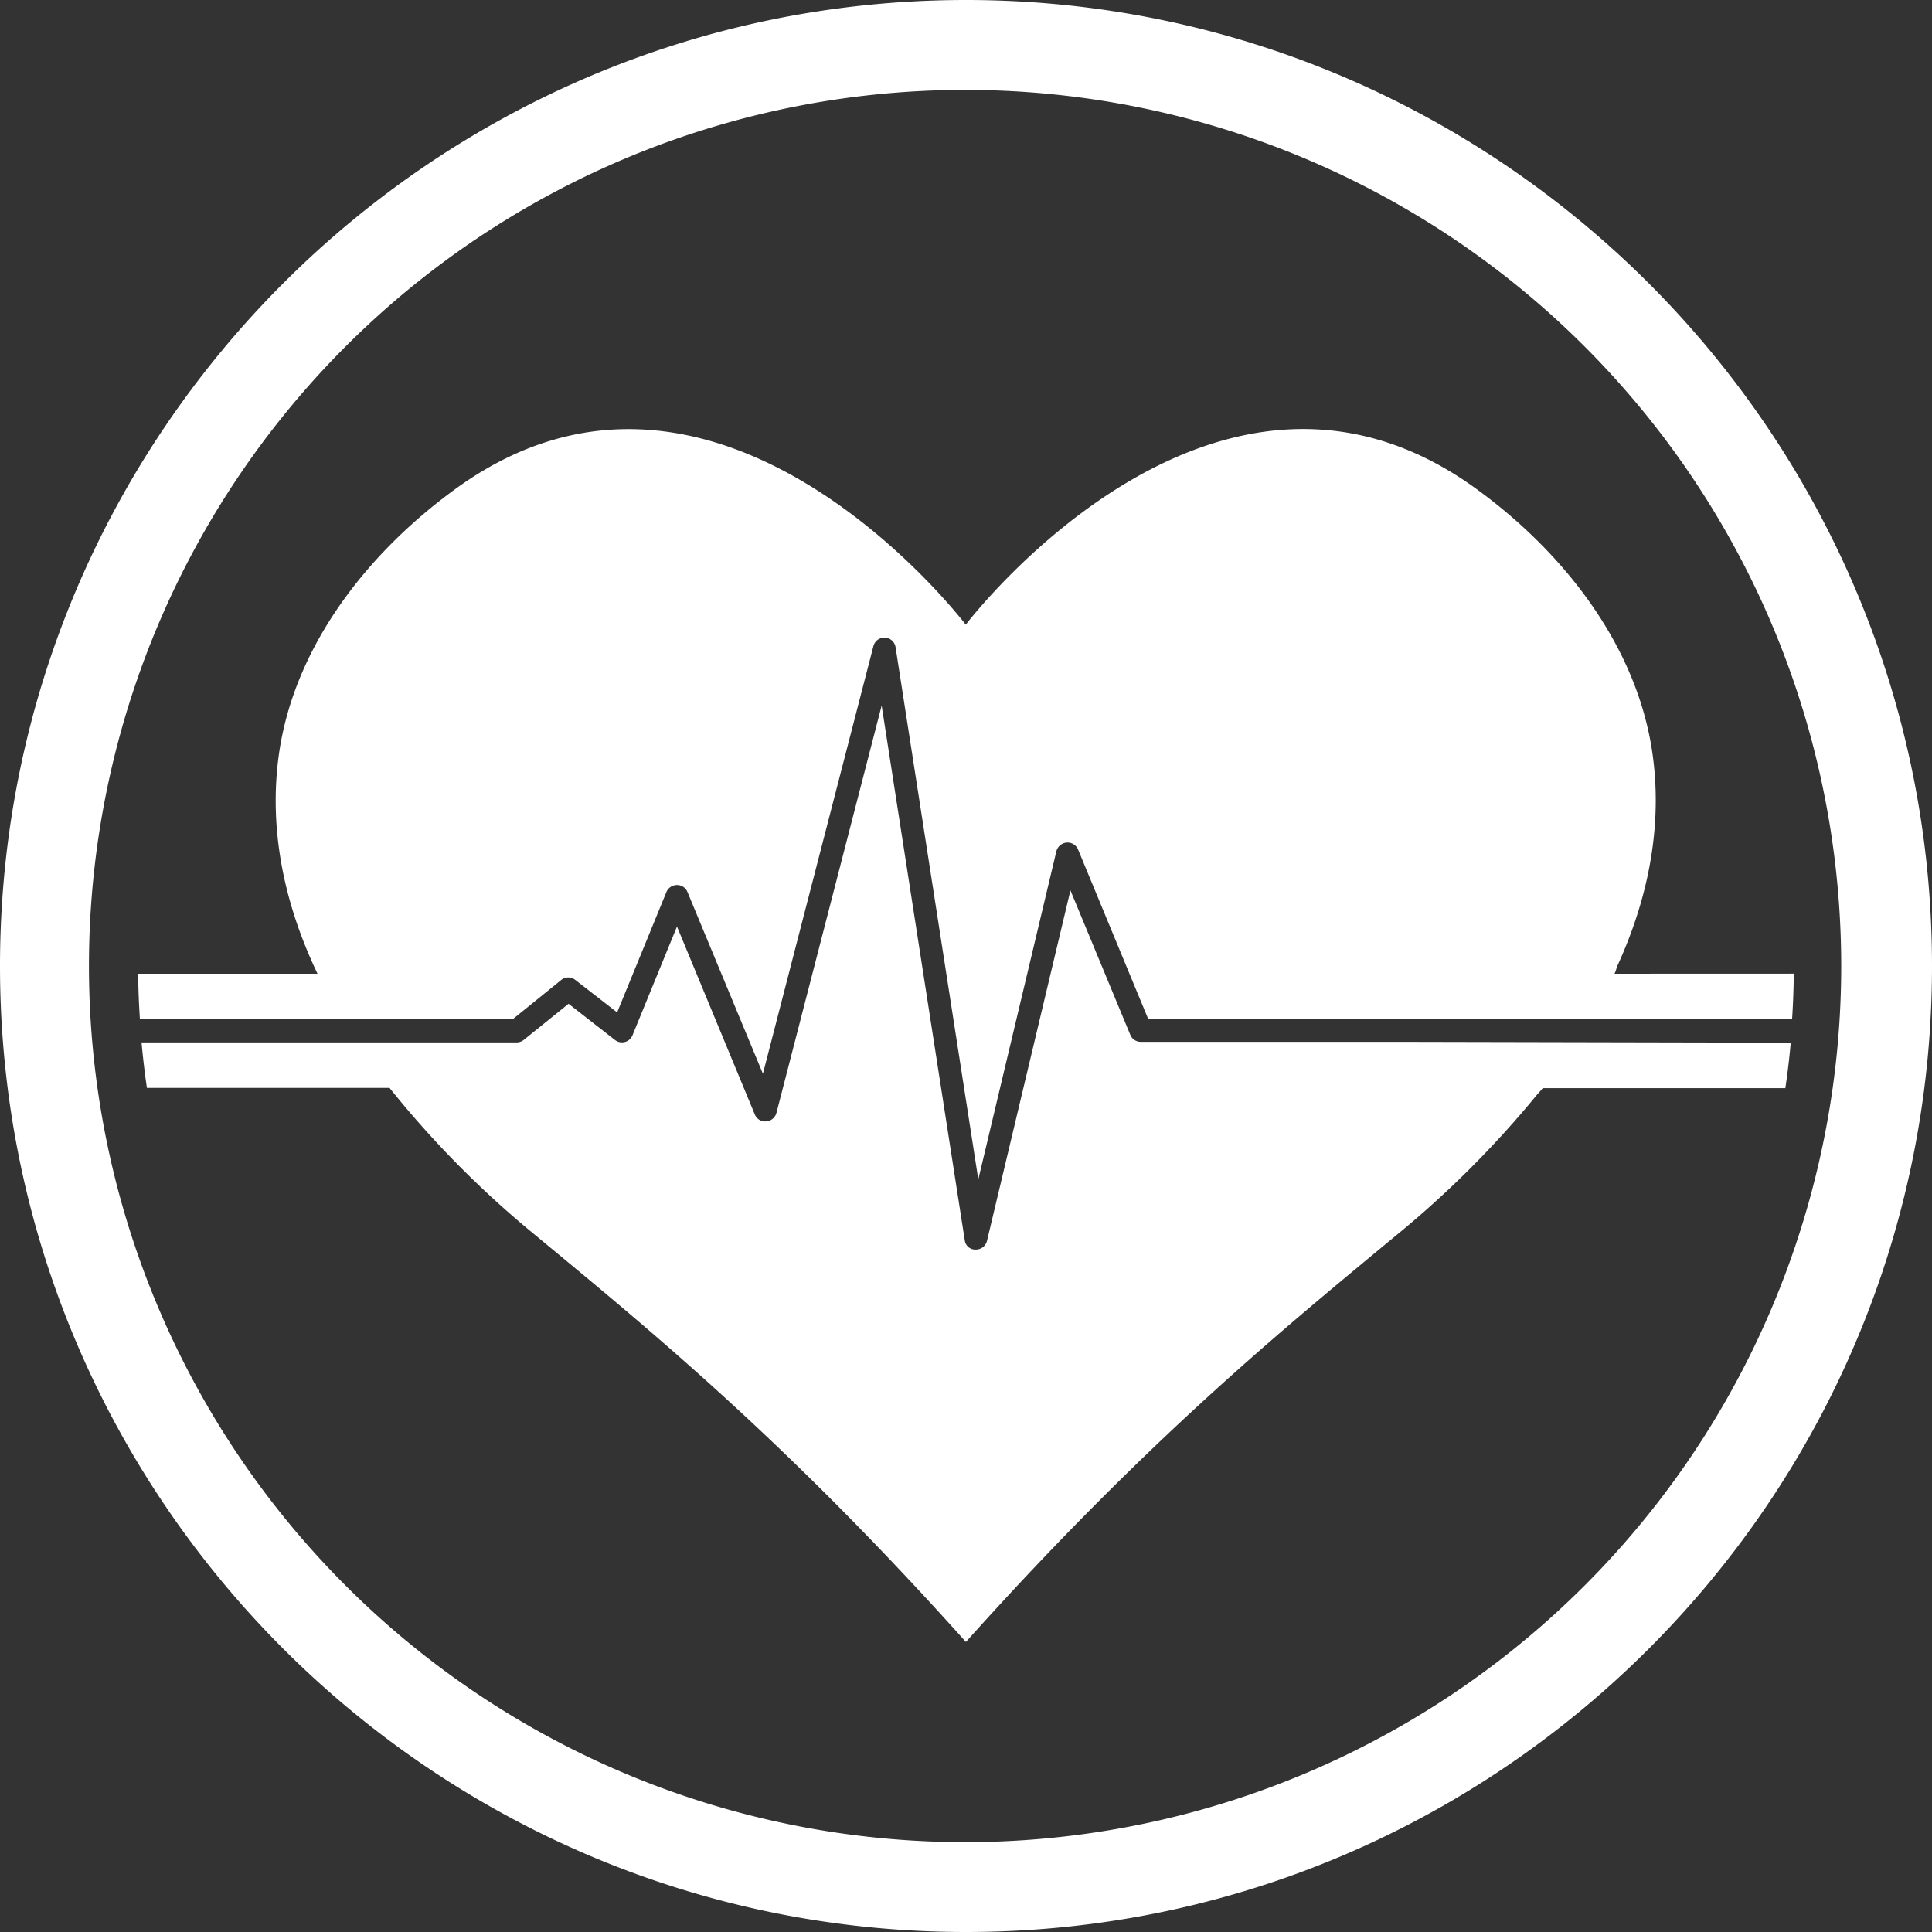
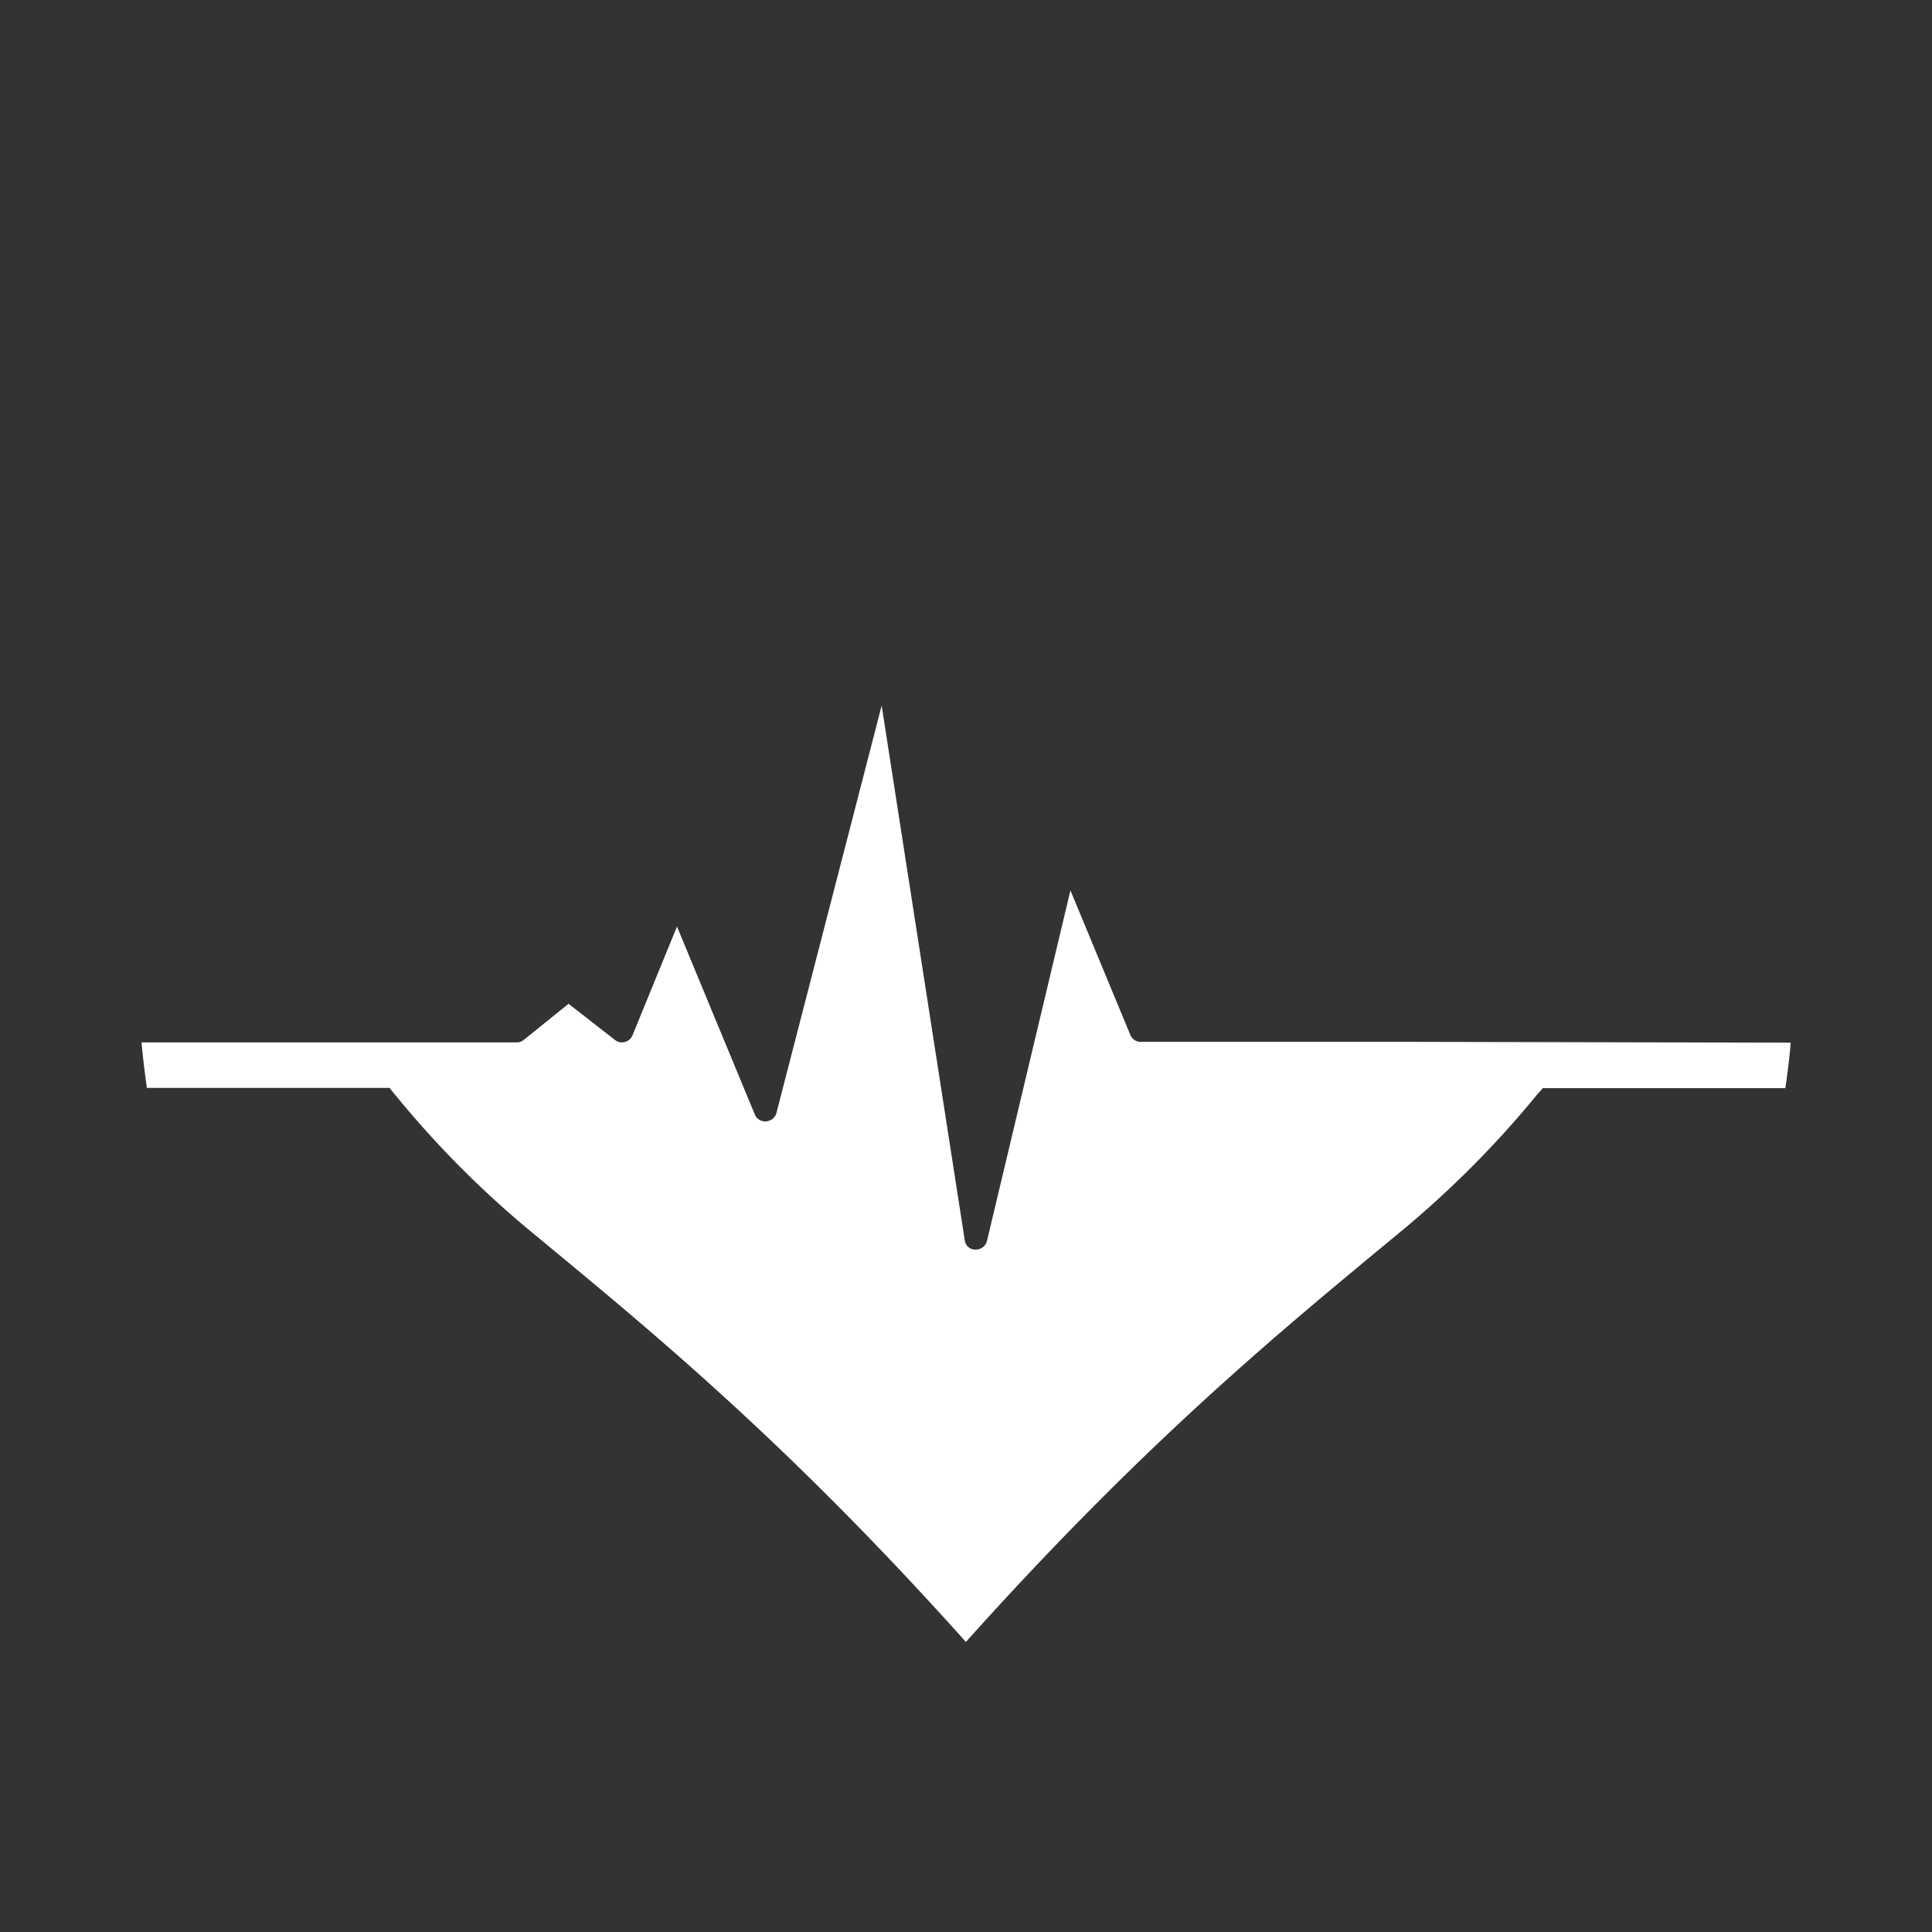
<svg xmlns="http://www.w3.org/2000/svg" viewBox="0 0 286.67 286.67">
  <rect x="0" y="0" width="286.67" height="286.67" fill="#333333" stroke="none" />
  <defs>
    <style>.cls-1{fill:#fff;}</style>
  </defs>
  <g id="Camada_2" data-name="Camada 2">
    <g id="Camada_3" data-name="Camada 3">
-       <path class="cls-1" d="M143.34,0C64.3,0,0,64.3,0,143.34S64.3,286.67,143.34,286.67s143.33-64.3,143.33-143.33S222.37,0,143.34,0Zm-.14,273.34a130,130,0,1,1,130-130A130,130,0,0,1,143.2,273.34Z" />
-     </g>
+       </g>
    <g id="Camada_3_cópia" data-name="Camada 3 cópia">
      <path class="cls-1" d="M209.71,154.59l-.25,0h-40.2a1.67,1.67,0,0,1-1.55-1.05l-8.88-21.42-12.38,52a1.7,1.7,0,0,1-1.64,1.29h-.11a1.56,1.56,0,0,1-1.54-1.32l-12.34-79.4-15.61,60.44a1.71,1.71,0,0,1-1.53,1.26,1.65,1.65,0,0,1-1.67-1l-11.56-27.91-6.6,16.14a1.69,1.69,0,0,1-2.59.7l-6.9-5.38-6.63,5.35a1.67,1.67,0,0,1-1,.38H21c.21,2.27.47,4.52.8,6.75h36a147,147,0,0,0,21.81,22c16.41,13.6,36.73,30.08,63.71,60.21,27-30.13,47.3-46.61,63.7-60.21a148.4,148.4,0,0,0,21.1-21.06,11.81,11.81,0,0,0,.79-.9h36q.5-3.35.8-6.75Z" />
-       <path class="cls-1" d="M239.56,144.48a5.39,5.39,0,0,0,.35-1c5.74-12.48,6.47-23.25,5.29-31.62-2.3-16.23-13.41-30.16-26.42-39.52C179.9,44.45,143.3,92.69,143.3,92.69S106.7,44.45,67.83,72.37c-13,9.36-24.14,23.29-26.44,39.52-1.21,8.58-.43,19.7,5.72,32.59H20.51c0,2.27.11,4.52.25,6.75H76.08l7.2-5.83a1.66,1.66,0,0,1,2.08,0l6.21,4.82,7.31-17.85a1.69,1.69,0,0,1,1.57-1.05,1.66,1.66,0,0,1,1.54,1l11.21,27L129.59,95.9a1.68,1.68,0,0,1,3.3.17L145.16,175l11.58-48.67a1.73,1.73,0,0,1,1.54-1.31,1.7,1.7,0,0,1,1.67,1l10.43,25.2h47.91v0h47.62q.22-3.34.25-6.75Z" />
    </g>
  </g>
</svg>